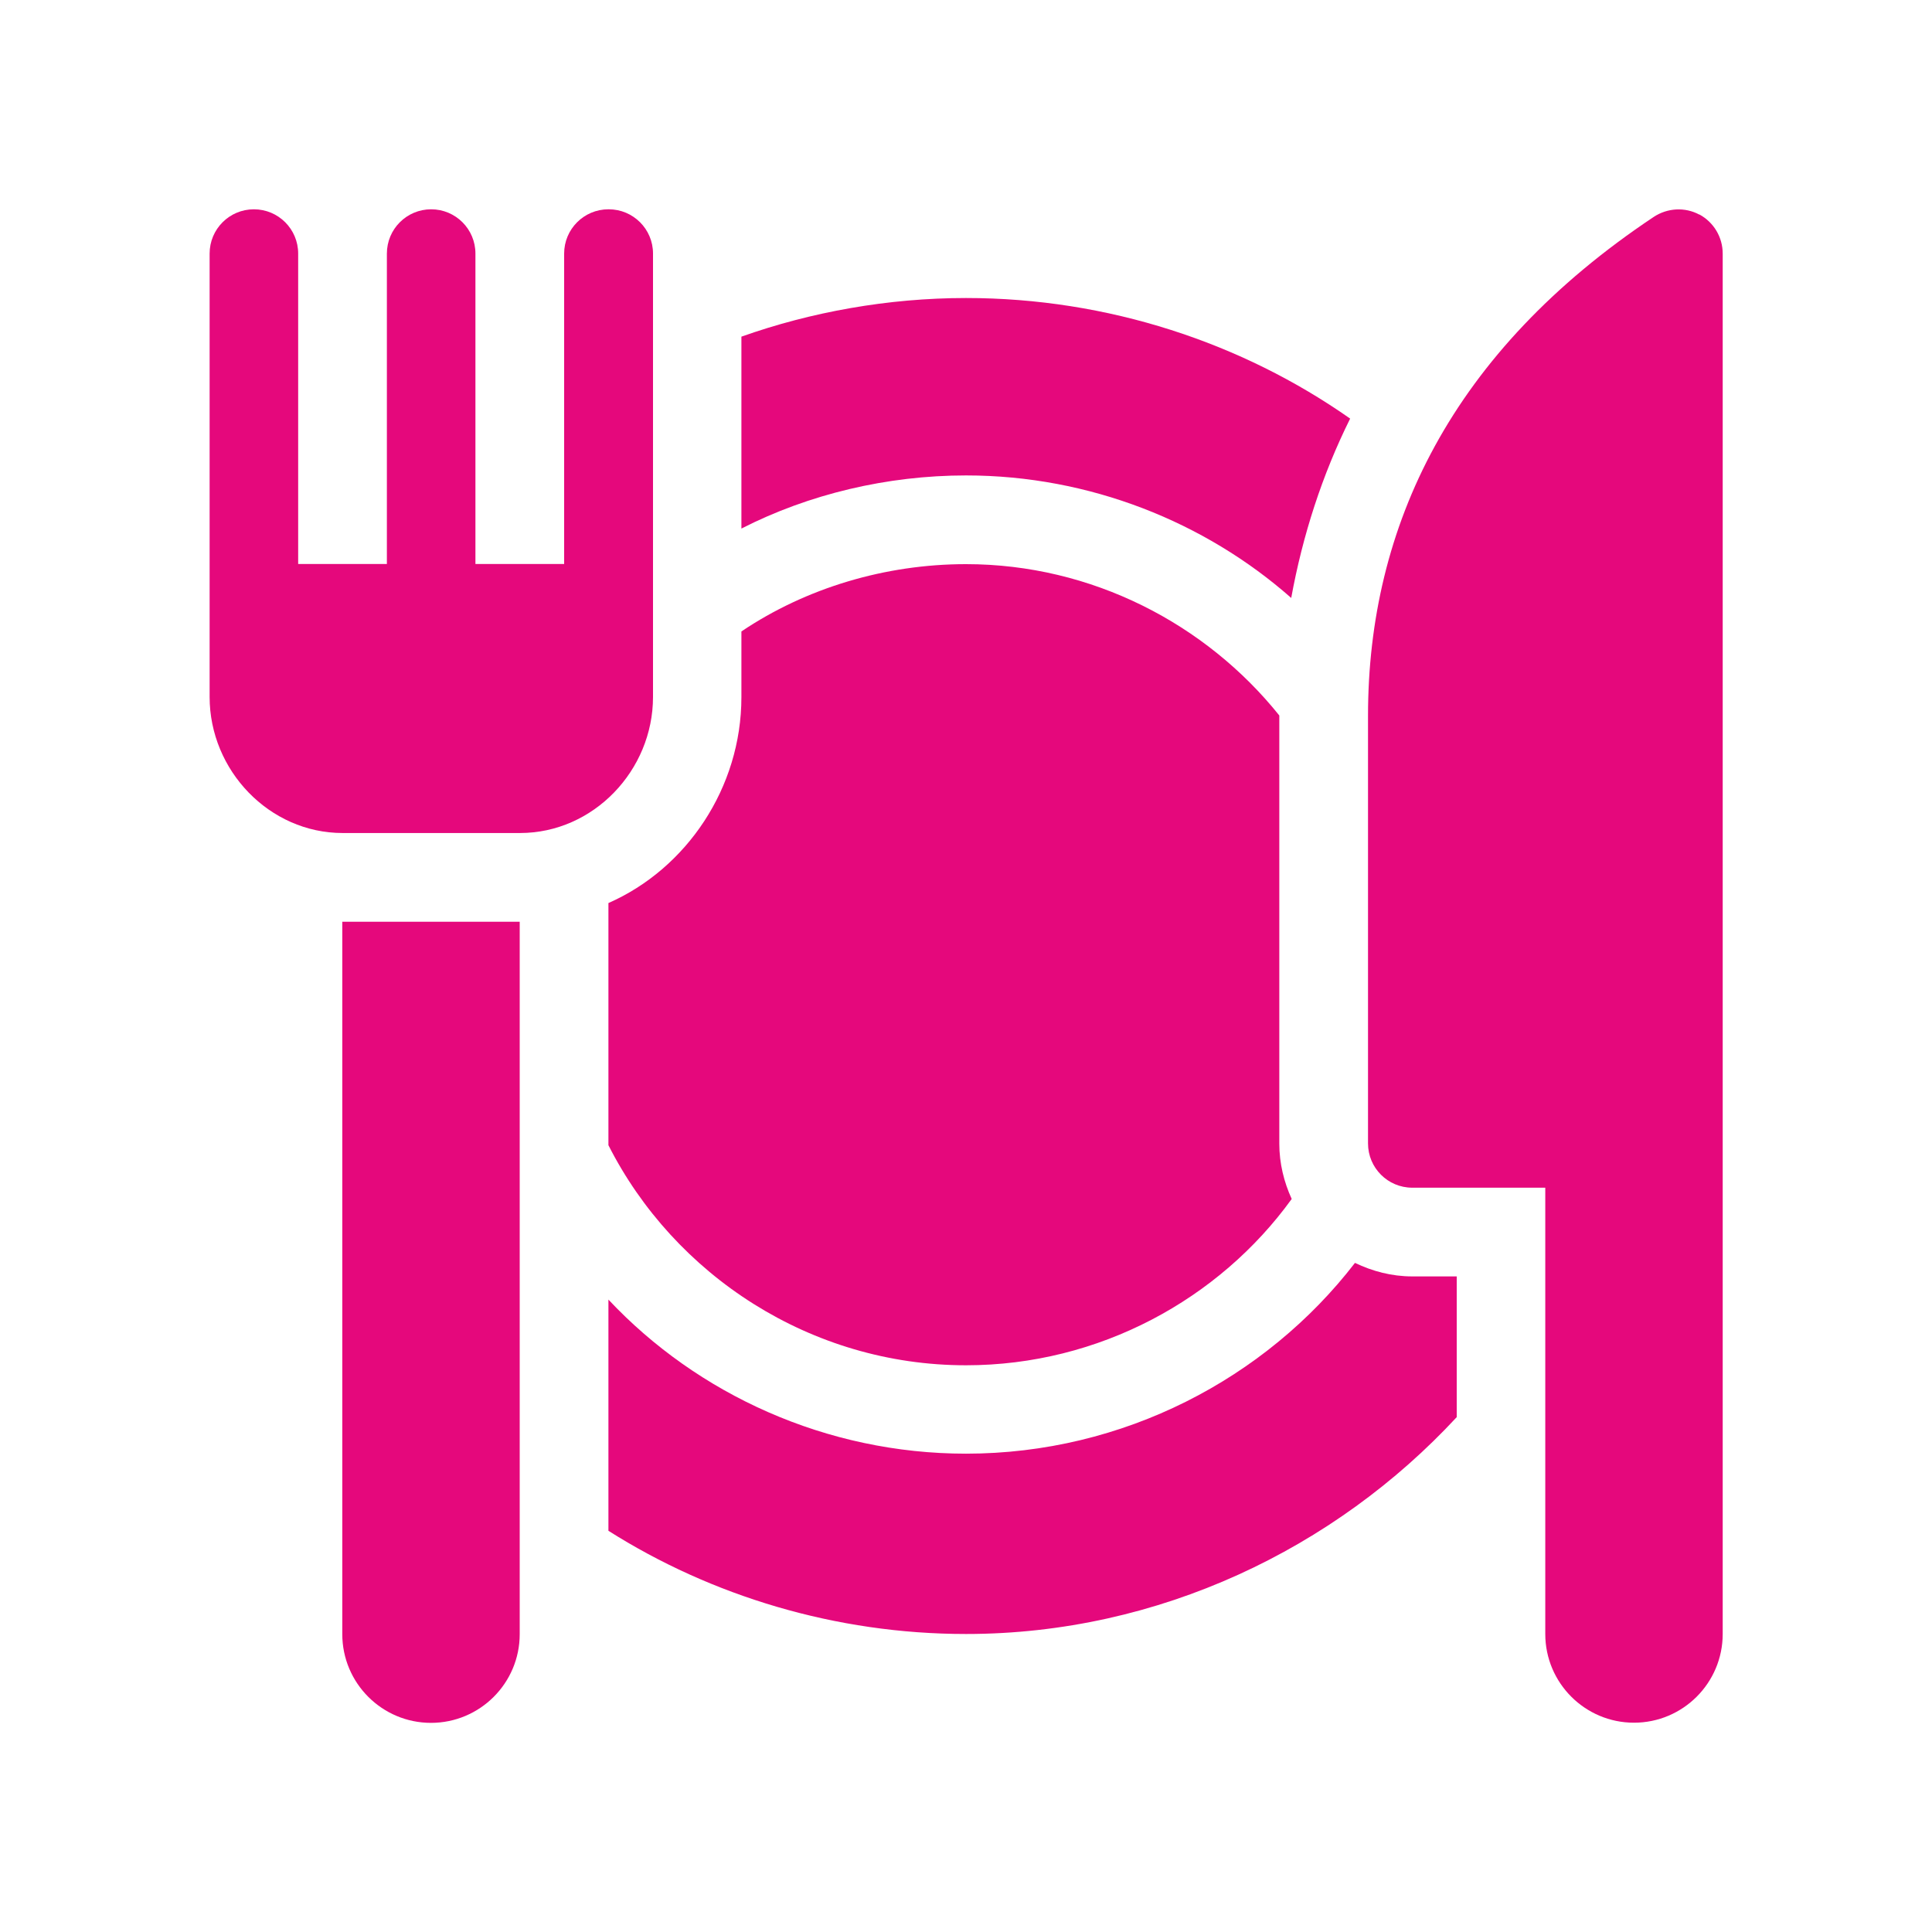
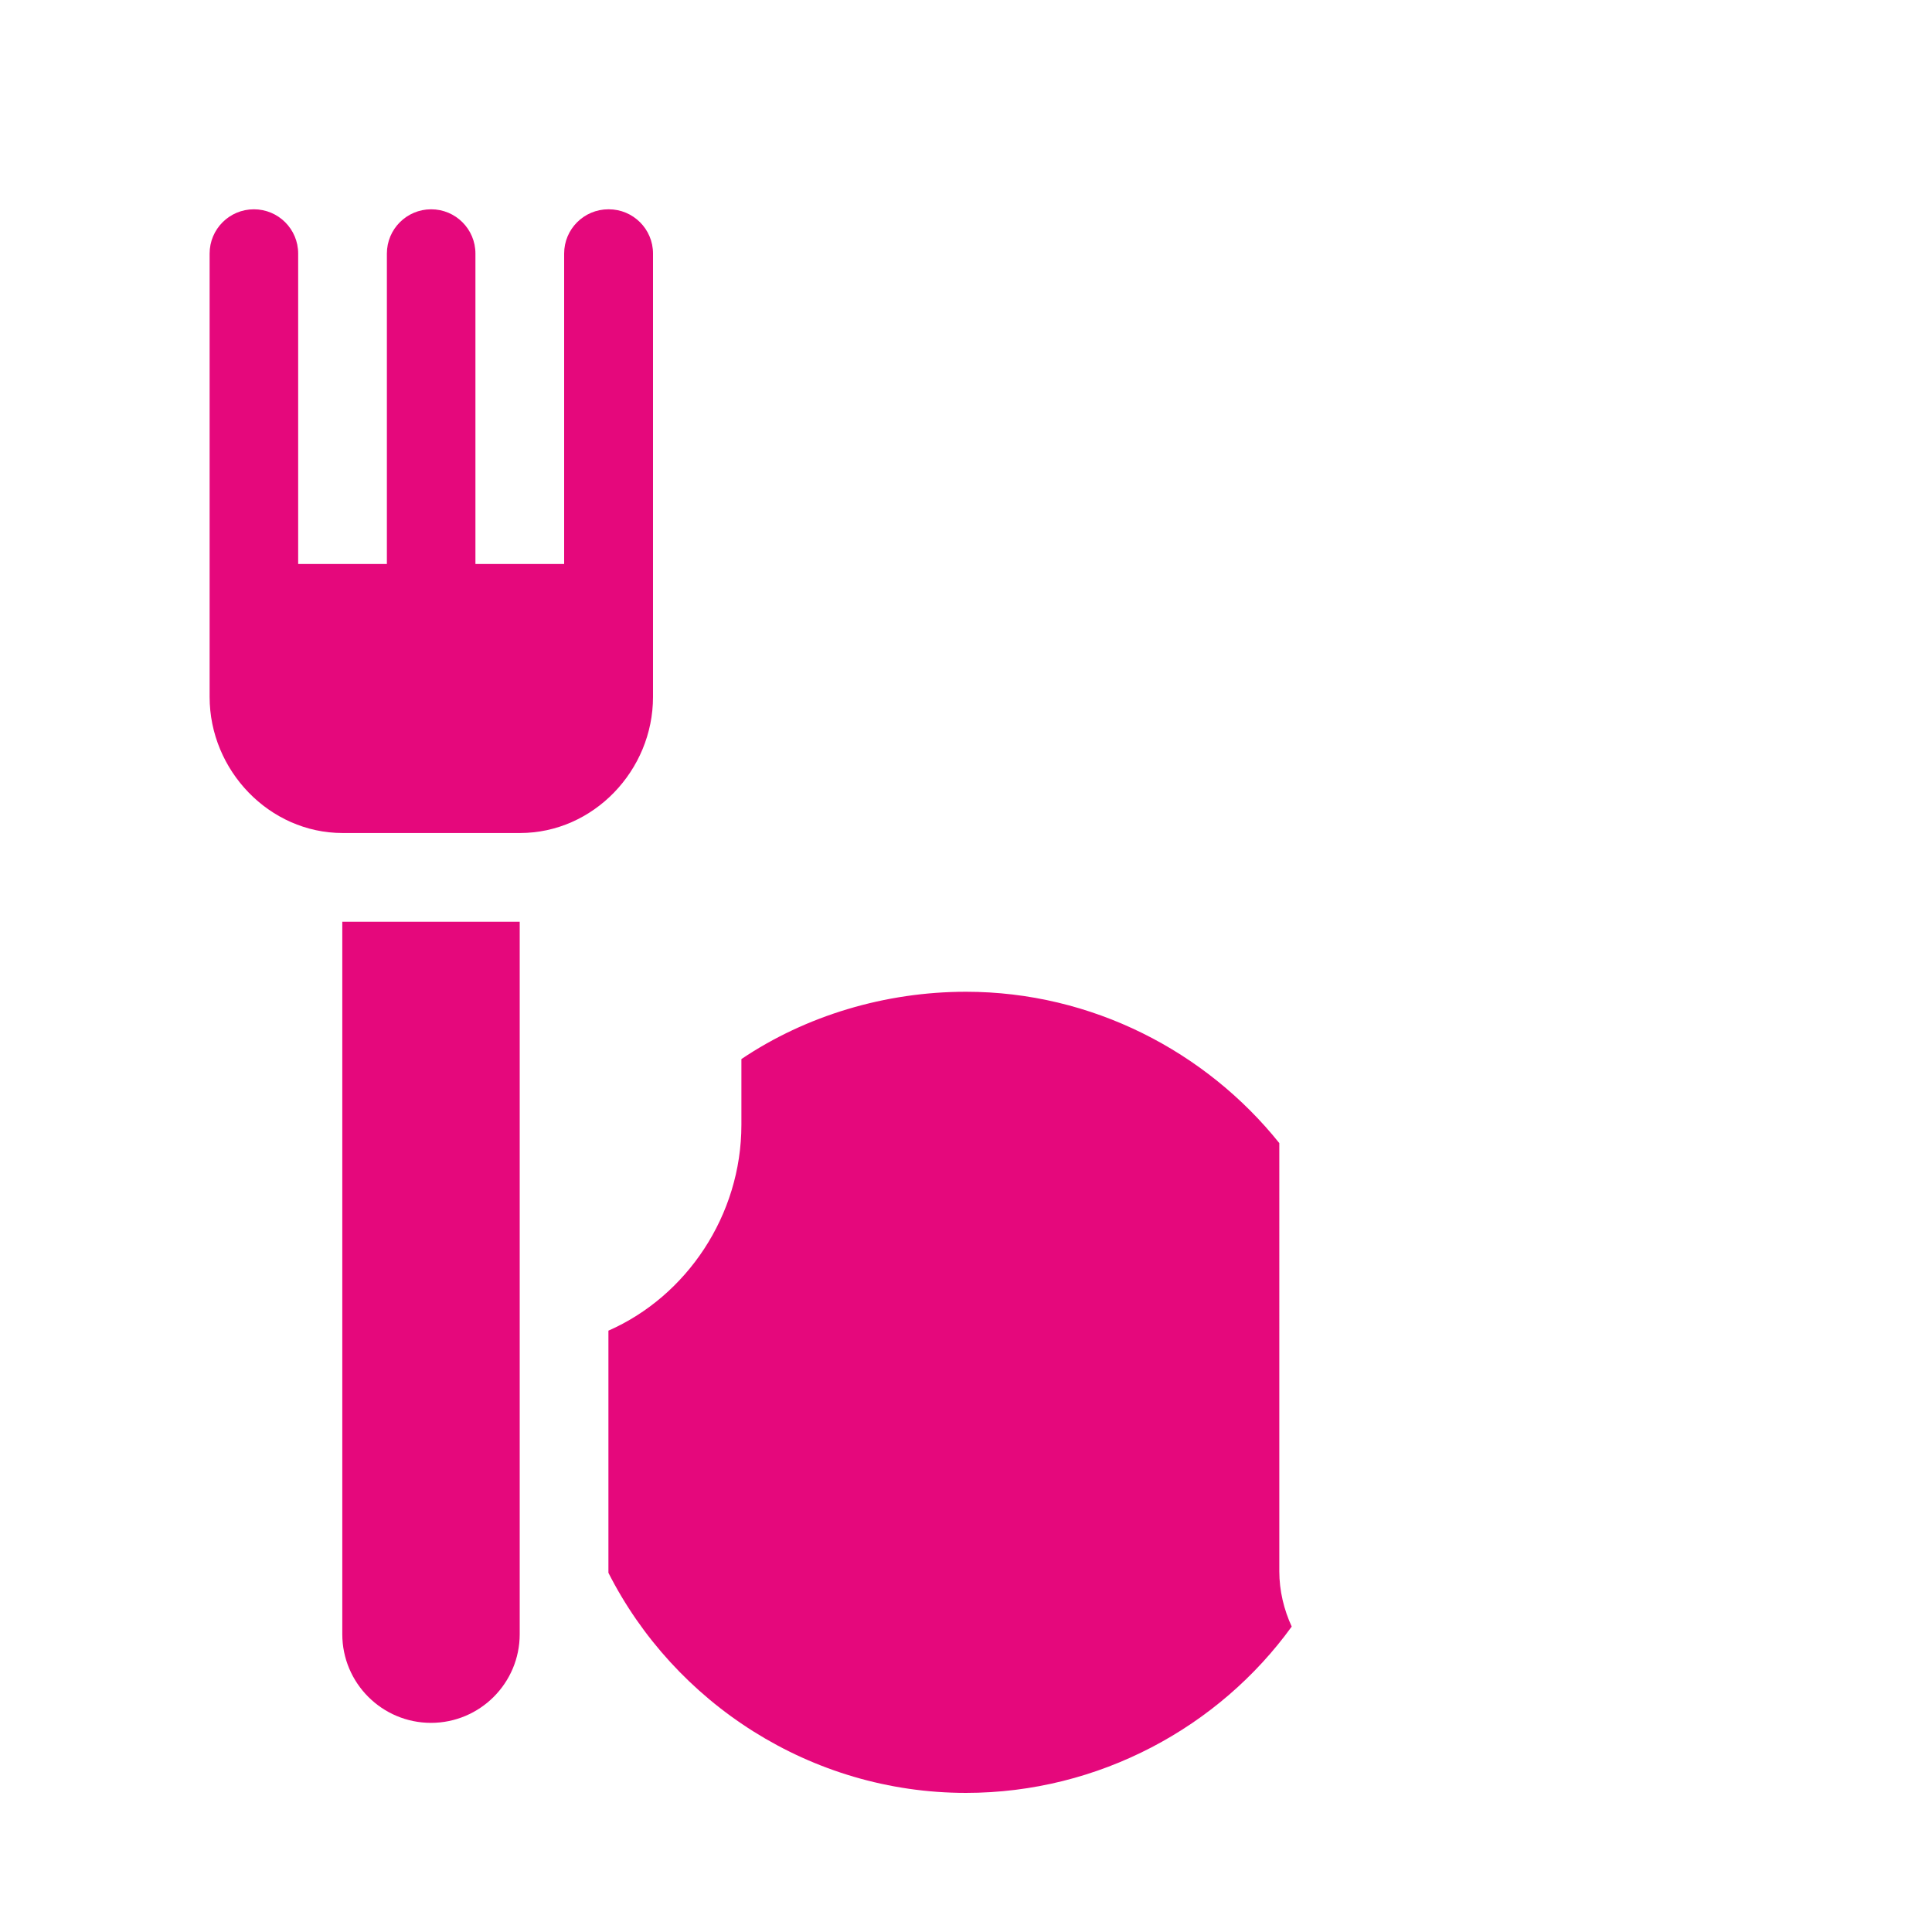
<svg xmlns="http://www.w3.org/2000/svg" id="Layer_1" data-name="Layer 1" viewBox="0 0 120 120">
  <defs>
    <style>      .cls-1 {        fill: #e5087c;      }    </style>
  </defs>
  <path class="cls-1" d="m37.79,13c-1.52,0-2.75,1.23-2.75,2.75v19.28h-5.51V15.75c0-1.52-1.23-2.75-2.75-2.75s-2.75,1.23-2.75,2.75v19.28h-5.51V15.75c0-1.52-1.23-2.75-2.75-2.75s-2.75,1.23-2.75,2.75v27.54c0,4.56,3.71,8.45,8.26,8.45h11.02c4.56,0,8.26-3.89,8.26-8.45V15.75c0-1.52-1.23-2.75-2.75-2.75Z" />
-   <path class="cls-1" d="m79.46,71.02v-26.56s0-.02,0-.02c-4.55-5.68-11.64-9.4-19.46-9.4-5.01,0-9.94,1.48-13.95,4.18v4.08c0,5.63-3.41,10.66-8.26,12.79v15.04c4.09,8.07,12.56,13.67,22.21,13.67,8.26,0,15.73-4.1,20.23-10.33-.48-1.05-.77-2.21-.77-3.44Z" />
-   <path class="cls-1" d="m87.72,79.28c-1.28,0-2.48-.32-3.56-.84-5.54,7.19-14.4,11.85-24.16,11.85-8.68,0-16.69-3.69-22.21-9.57v14.36c6.38,4.04,14.11,6.41,22.21,6.41,11.99,0,22.93-5.32,30.48-13.47v-8.74h-2.75Z" />
-   <path class="cls-1" d="m60,18.51c-4.84,0-9.64.87-13.95,2.4v11.92c4.19-2.14,9.06-3.3,13.95-3.3,7.67,0,14.85,2.89,20.2,7.61.71-3.89,1.92-7.64,3.66-11.14-6.71-4.71-15.05-7.49-23.86-7.49Z" />
-   <path class="cls-1" d="m105.55,13.33c-.89-.48-1.98-.42-2.83.14-12.56,8.37-17.75,19.2-17.75,30.99v26.56c0,1.52,1.23,2.75,2.75,2.75h8.26v27.72c0,3.04,2.47,5.51,5.51,5.51s5.51-2.47,5.51-5.51V15.75c0-1.02-.56-1.95-1.45-2.43Z" />
+   <path class="cls-1" d="m79.46,71.02s0-.02,0-.02c-4.55-5.68-11.64-9.4-19.46-9.4-5.01,0-9.94,1.48-13.95,4.18v4.08c0,5.63-3.41,10.66-8.26,12.79v15.04c4.09,8.07,12.56,13.67,22.21,13.67,8.26,0,15.73-4.1,20.23-10.33-.48-1.05-.77-2.21-.77-3.44Z" />
  <path class="cls-1" d="m21.26,57.25v44.25c0,3.04,2.47,5.51,5.51,5.51s5.51-2.47,5.51-5.51v-44.25h-11.02Z" />
</svg>